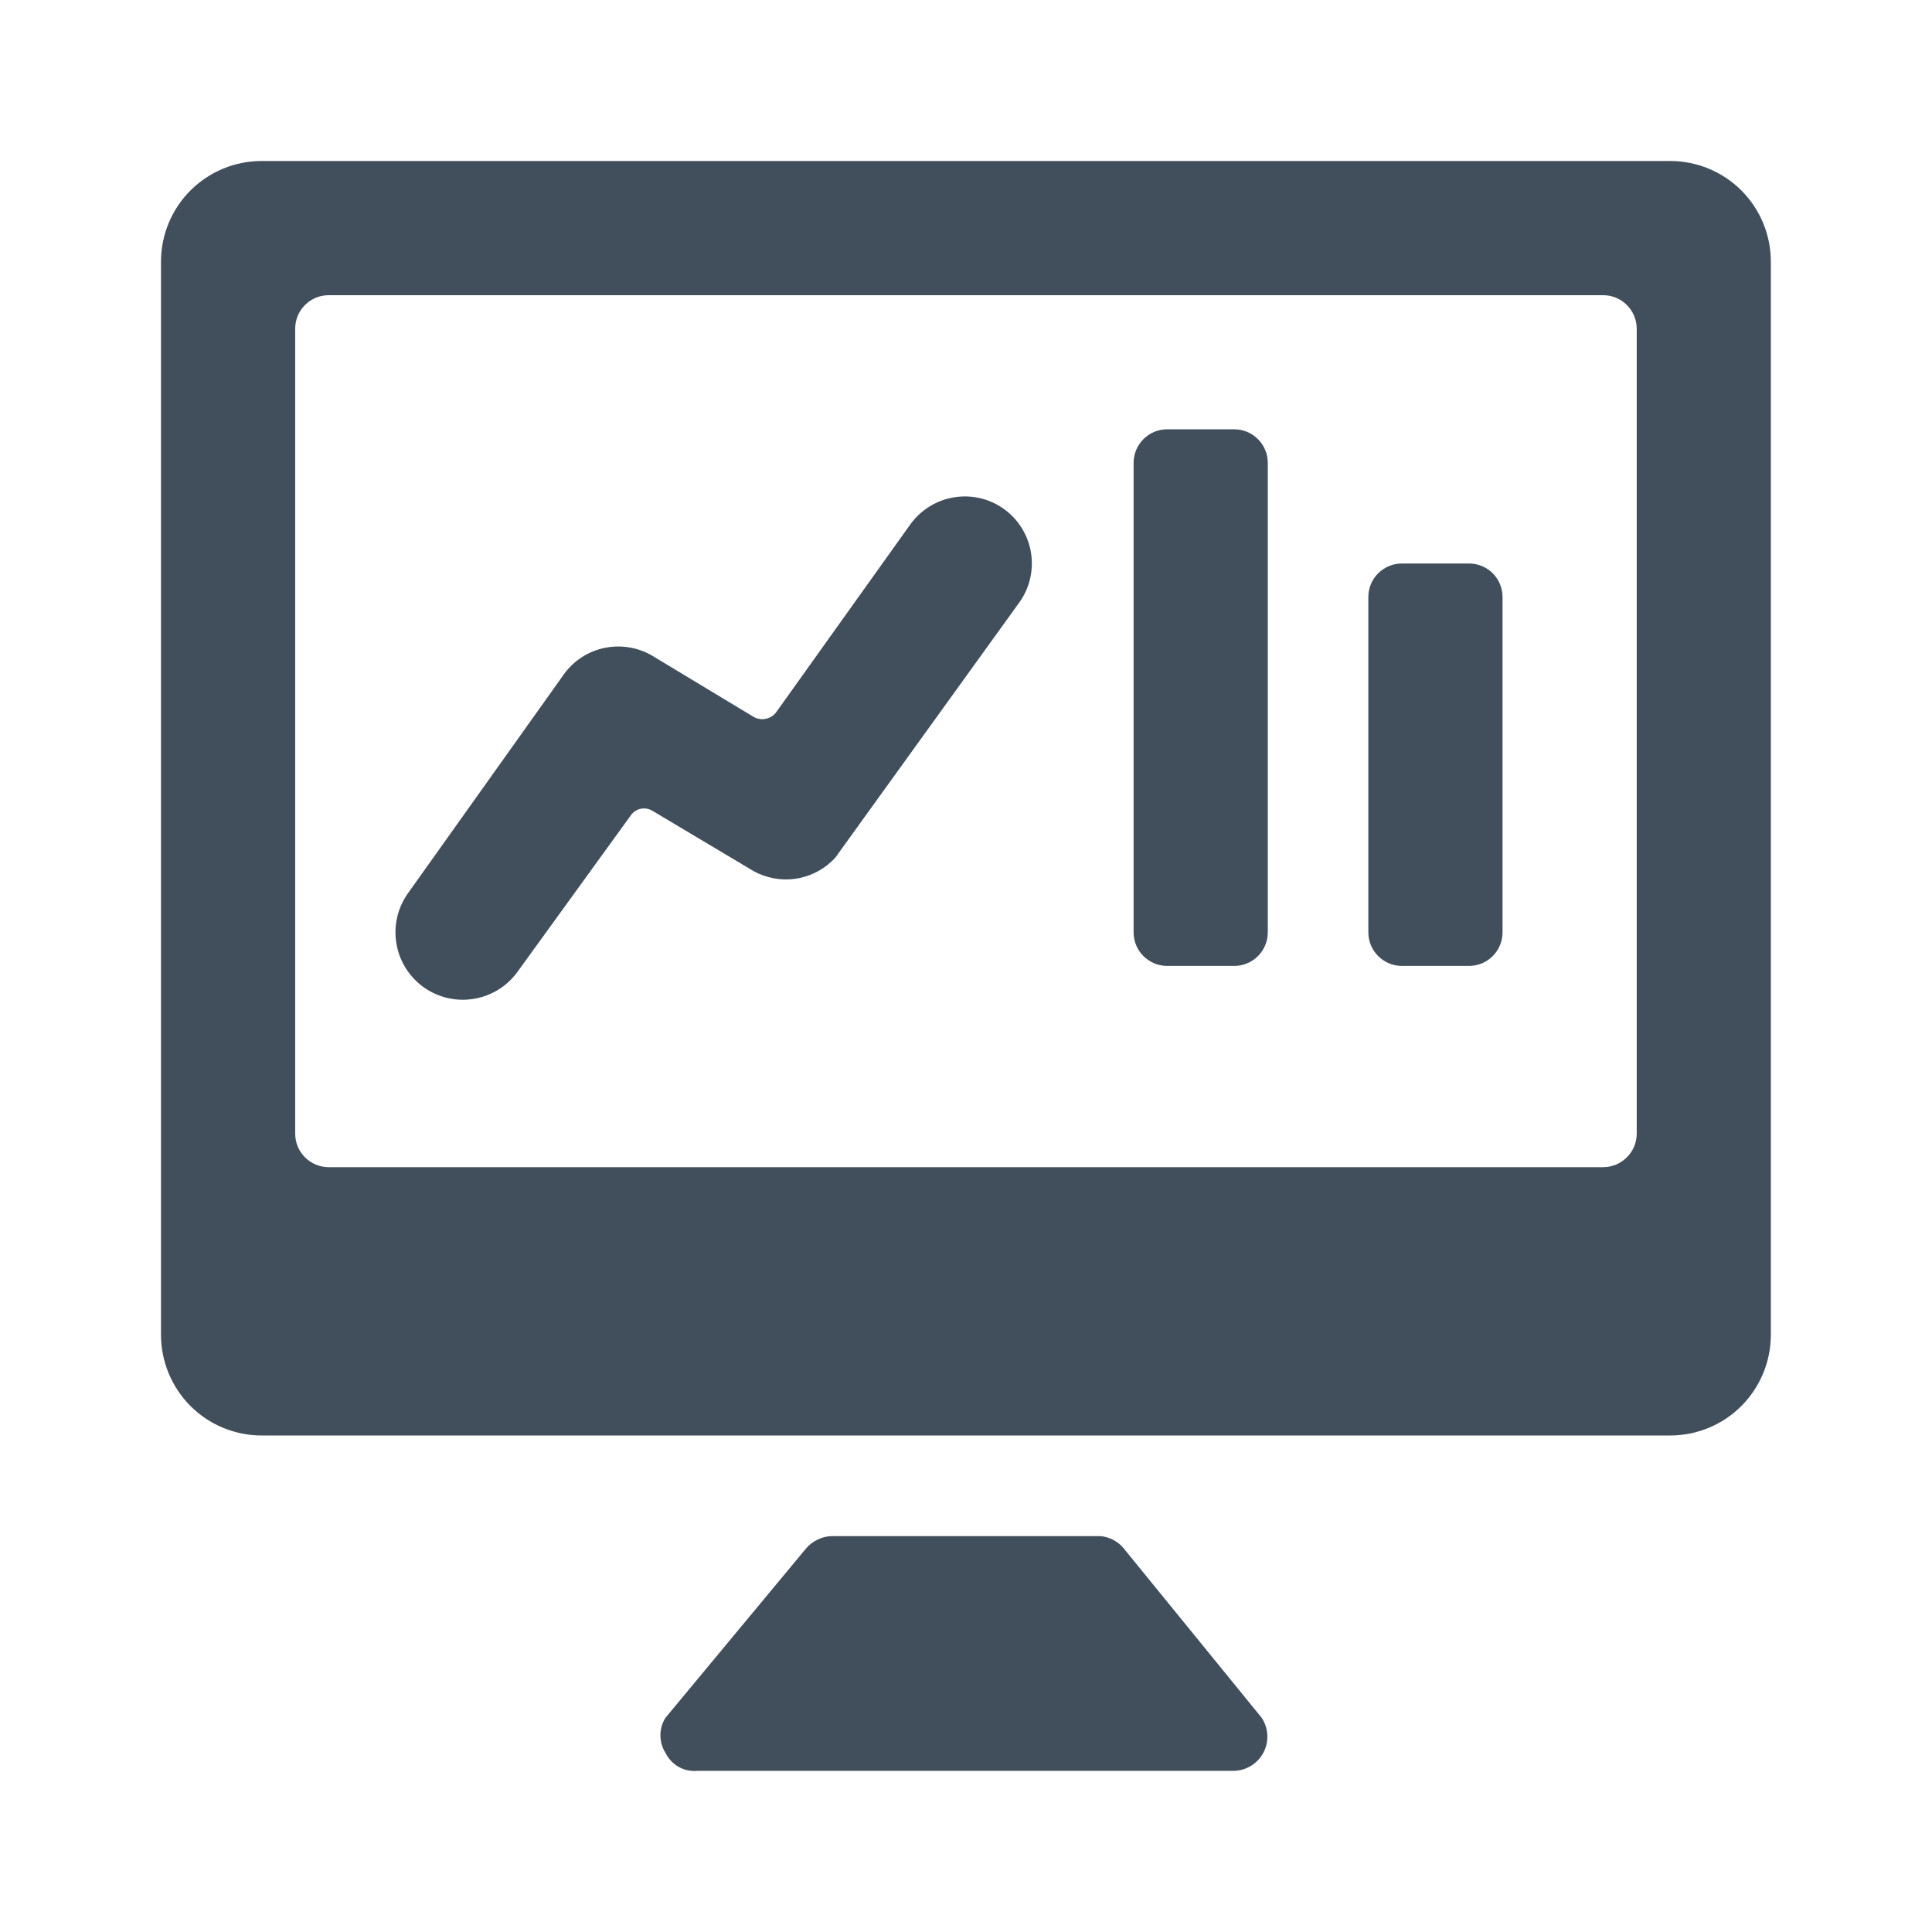
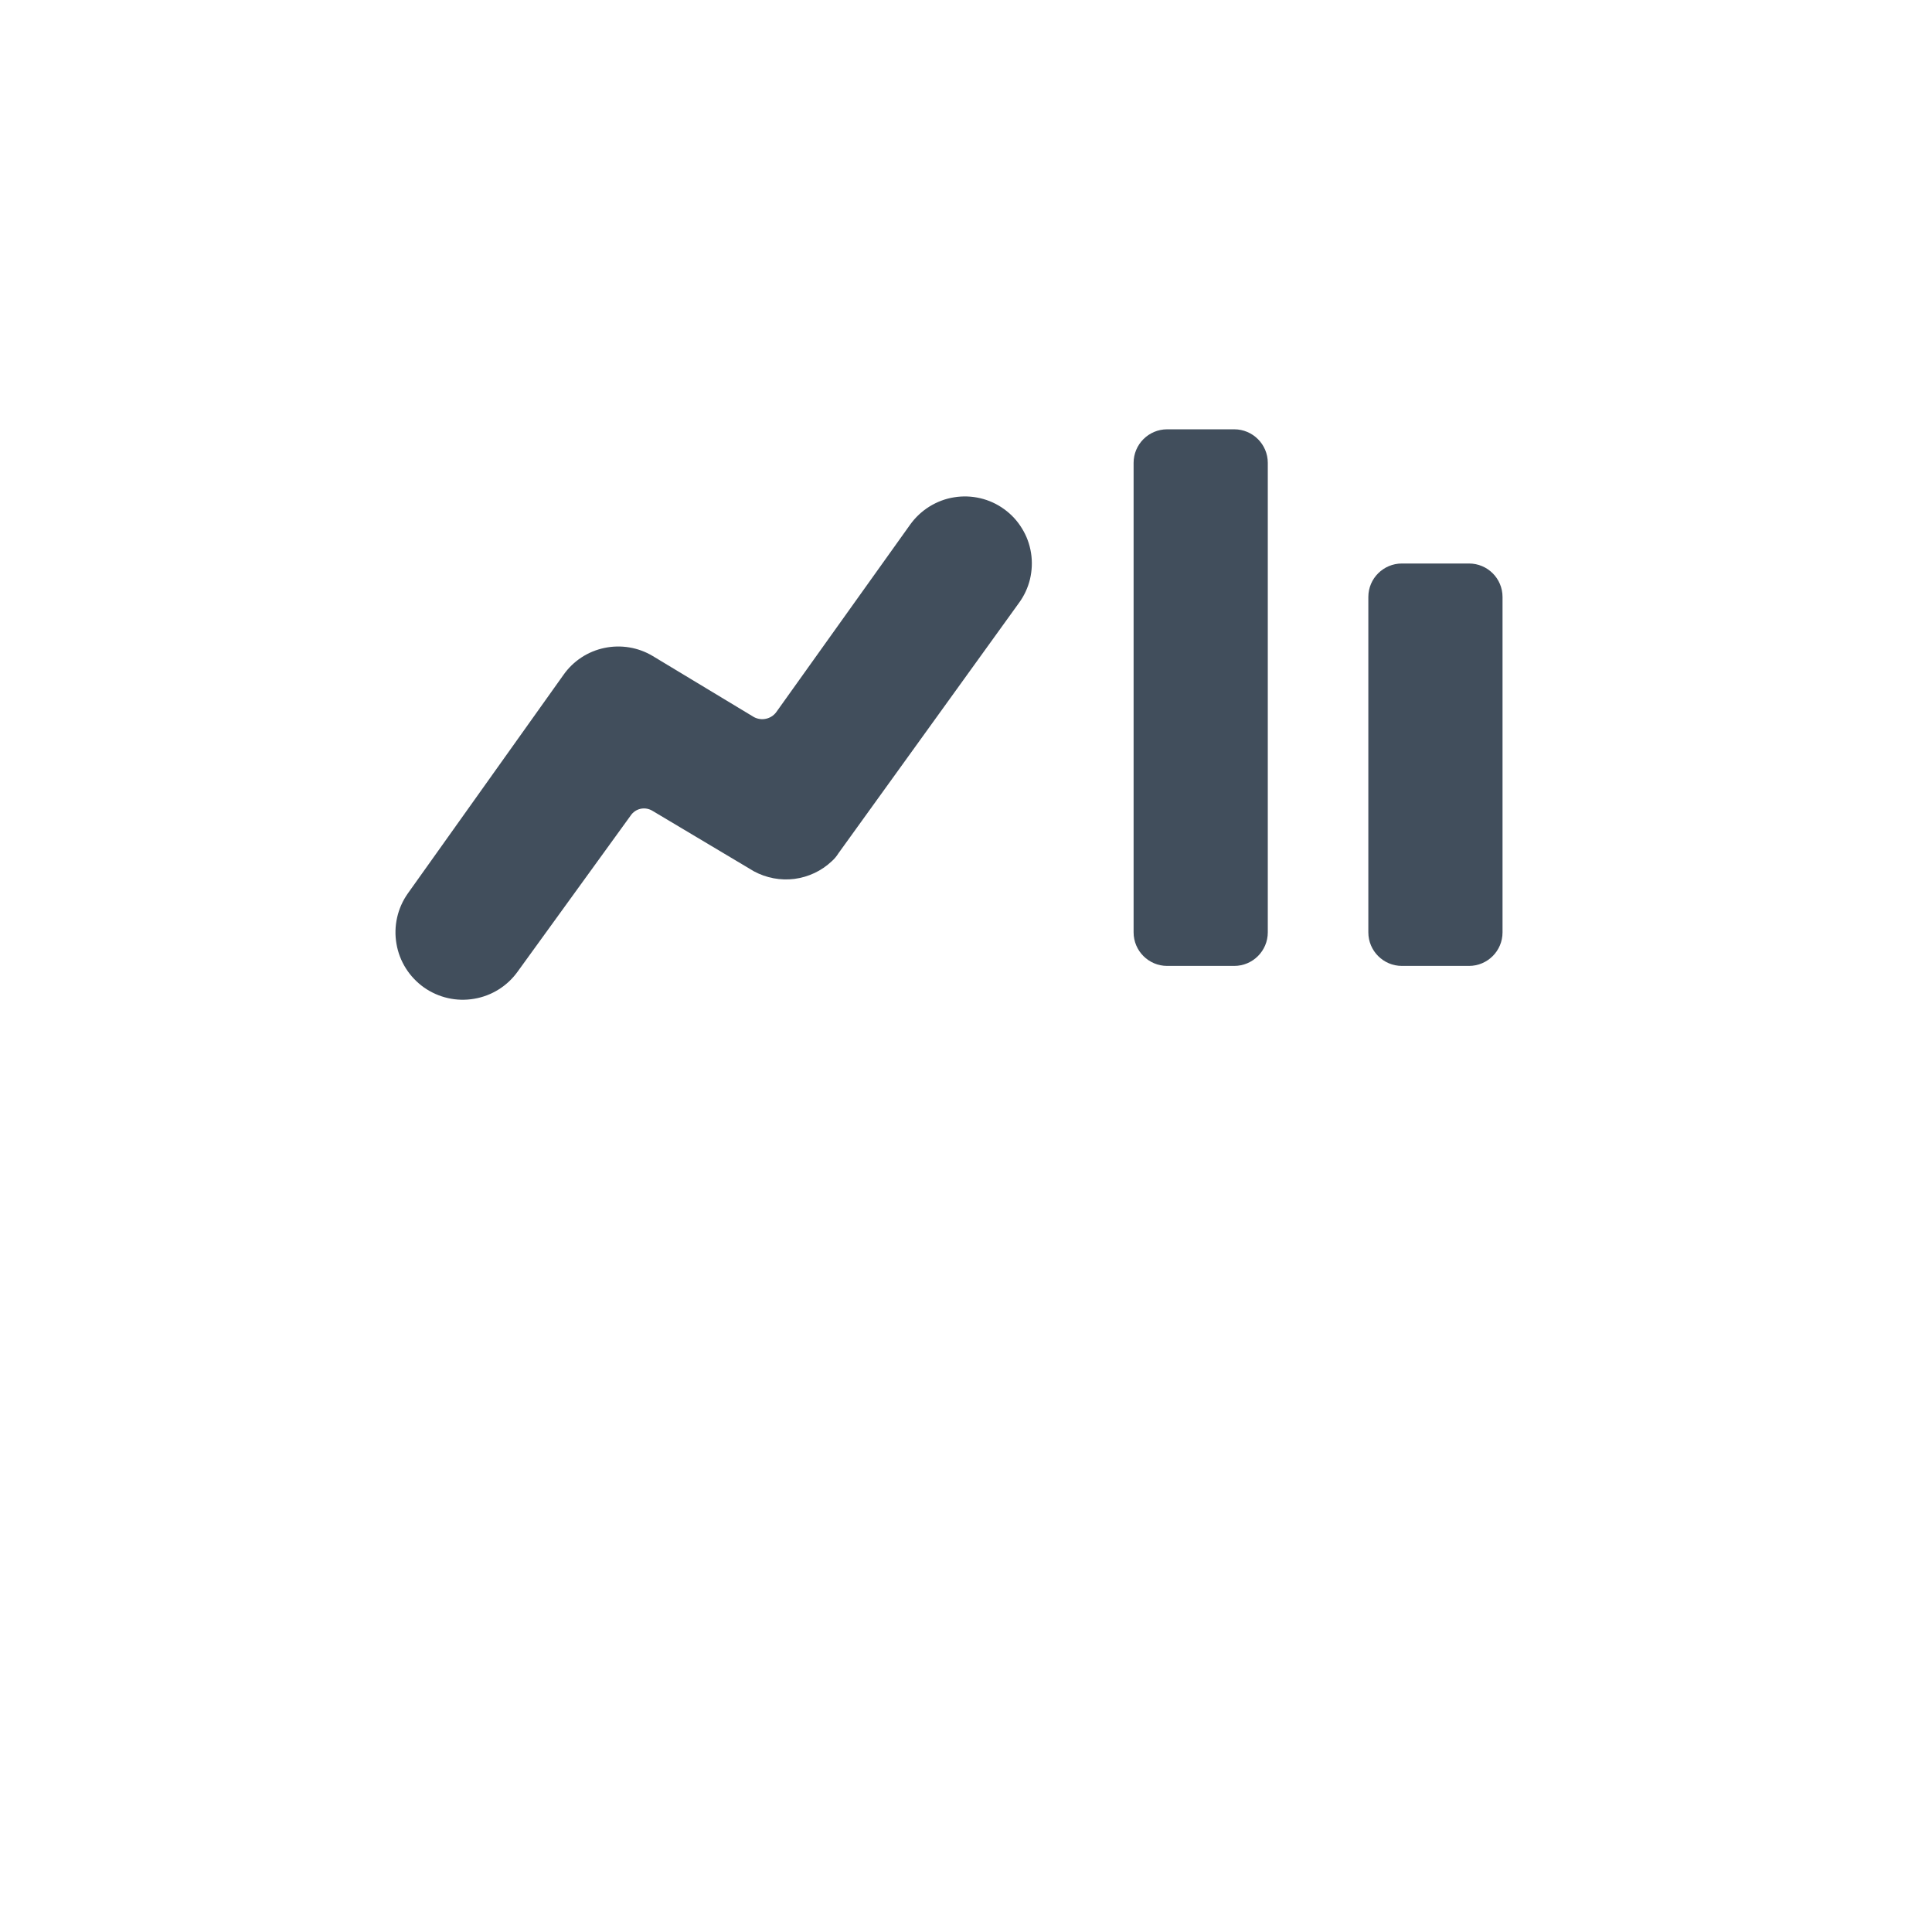
<svg xmlns="http://www.w3.org/2000/svg" width="24" height="24" viewBox="0 0 24 24" fill="none">
-   <path d="M13.957 19.232C13.921 19.189 13.877 19.153 13.826 19.127C13.776 19.102 13.722 19.086 13.666 19.082H10.332C10.272 19.084 10.213 19.098 10.159 19.124C10.104 19.15 10.056 19.186 10.016 19.232L8.266 21.34C8.225 21.405 8.204 21.48 8.204 21.556C8.204 21.633 8.225 21.708 8.266 21.773C8.302 21.847 8.359 21.908 8.431 21.949C8.502 21.989 8.584 22.006 8.666 21.998H15.332C15.408 21.996 15.481 21.973 15.545 21.933C15.609 21.893 15.661 21.836 15.696 21.769C15.731 21.702 15.747 21.627 15.743 21.551C15.739 21.476 15.715 21.403 15.674 21.34L13.957 19.232Z" fill="#414E5C" />
-   <path d="M20.748 2H3.25C2.918 2 2.6 2.132 2.366 2.366C2.132 2.6 2 2.918 2 3.25V16.582C2 16.913 2.132 17.231 2.366 17.466C2.6 17.7 2.918 17.832 3.25 17.832H20.748C21.08 17.832 21.398 17.7 21.632 17.466C21.866 17.231 21.998 16.913 21.998 16.582V3.25C21.998 2.918 21.866 2.6 21.632 2.366C21.398 2.132 21.08 2 20.748 2V2ZM20.332 14.082C20.332 14.193 20.288 14.299 20.209 14.377C20.131 14.455 20.025 14.499 19.915 14.499H4.083C3.973 14.499 3.867 14.455 3.789 14.377C3.71 14.299 3.667 14.193 3.667 14.082V4.083C3.667 3.973 3.71 3.867 3.789 3.789C3.867 3.71 3.973 3.667 4.083 3.667H19.915C20.025 3.667 20.131 3.71 20.209 3.789C20.288 3.867 20.332 3.973 20.332 4.083V14.082Z" fill="#414E5C" />
  <path d="M10.332 10.699C10.365 10.67 10.393 10.636 10.416 10.599L12.657 7.491C12.722 7.403 12.769 7.302 12.795 7.195C12.82 7.089 12.825 6.978 12.808 6.87C12.791 6.761 12.753 6.657 12.695 6.564C12.638 6.47 12.563 6.389 12.474 6.325C12.385 6.26 12.284 6.214 12.177 6.189C12.07 6.164 11.959 6.16 11.851 6.178C11.742 6.195 11.639 6.235 11.545 6.293C11.452 6.351 11.371 6.427 11.307 6.516L9.641 8.849C9.61 8.89 9.565 8.918 9.514 8.929C9.464 8.94 9.411 8.932 9.366 8.908L8.108 8.149C7.928 8.041 7.713 8.006 7.508 8.049C7.302 8.092 7.121 8.211 7 8.383L5.066 11.099C4.938 11.28 4.887 11.505 4.925 11.724C4.962 11.943 5.085 12.137 5.266 12.266C5.448 12.394 5.672 12.445 5.891 12.407C6.11 12.37 6.305 12.247 6.433 12.066L7.833 10.133C7.862 10.089 7.907 10.058 7.958 10.047C8.01 10.036 8.063 10.046 8.108 10.074L9.366 10.824C9.52 10.907 9.696 10.94 9.869 10.918C10.043 10.895 10.205 10.819 10.332 10.699Z" fill="#414E5C" />
  <path d="M15.332 5.333H14.499C14.269 5.333 14.082 5.52 14.082 5.75V11.582C14.082 11.812 14.269 11.999 14.499 11.999H15.332C15.562 11.999 15.749 11.812 15.749 11.582V5.75C15.749 5.52 15.562 5.333 15.332 5.333Z" fill="#414E5C" />
  <path d="M18.248 7H17.415C17.185 7 16.998 7.186 16.998 7.416V11.582C16.998 11.812 17.185 11.999 17.415 11.999H18.248C18.479 11.999 18.665 11.812 18.665 11.582V7.416C18.665 7.186 18.479 7 18.248 7Z" fill="#414E5C" />
</svg>